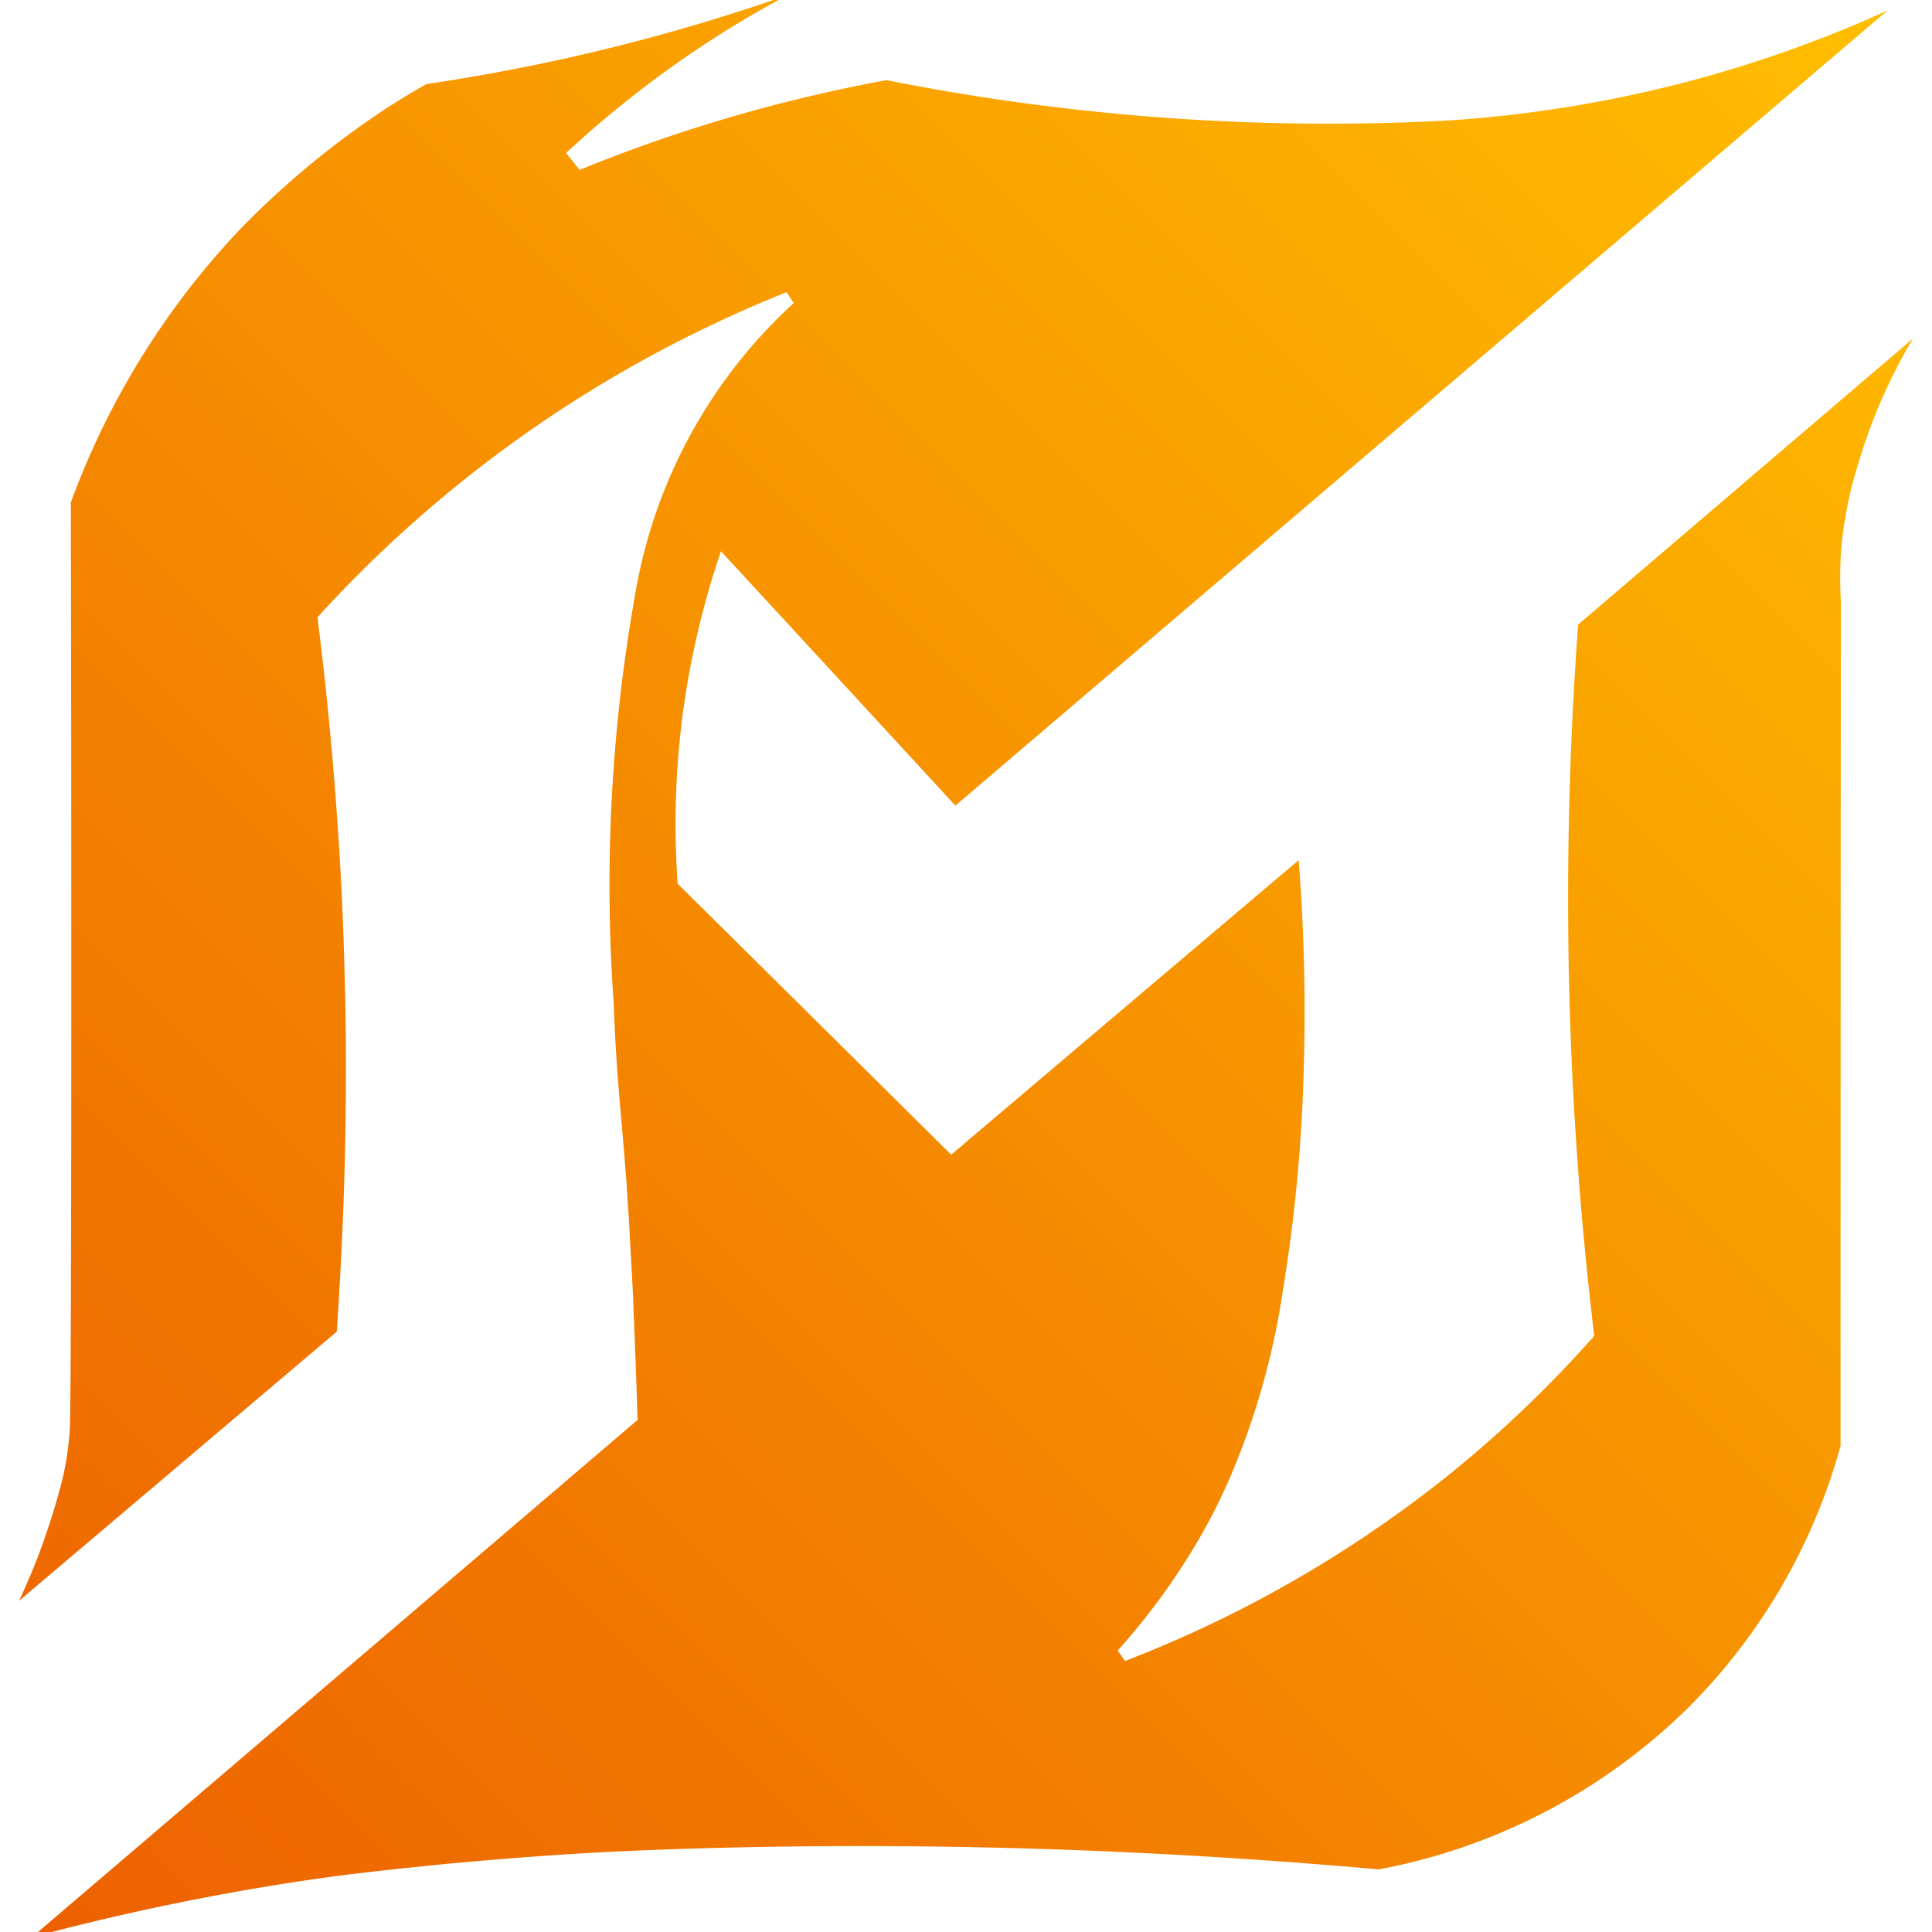
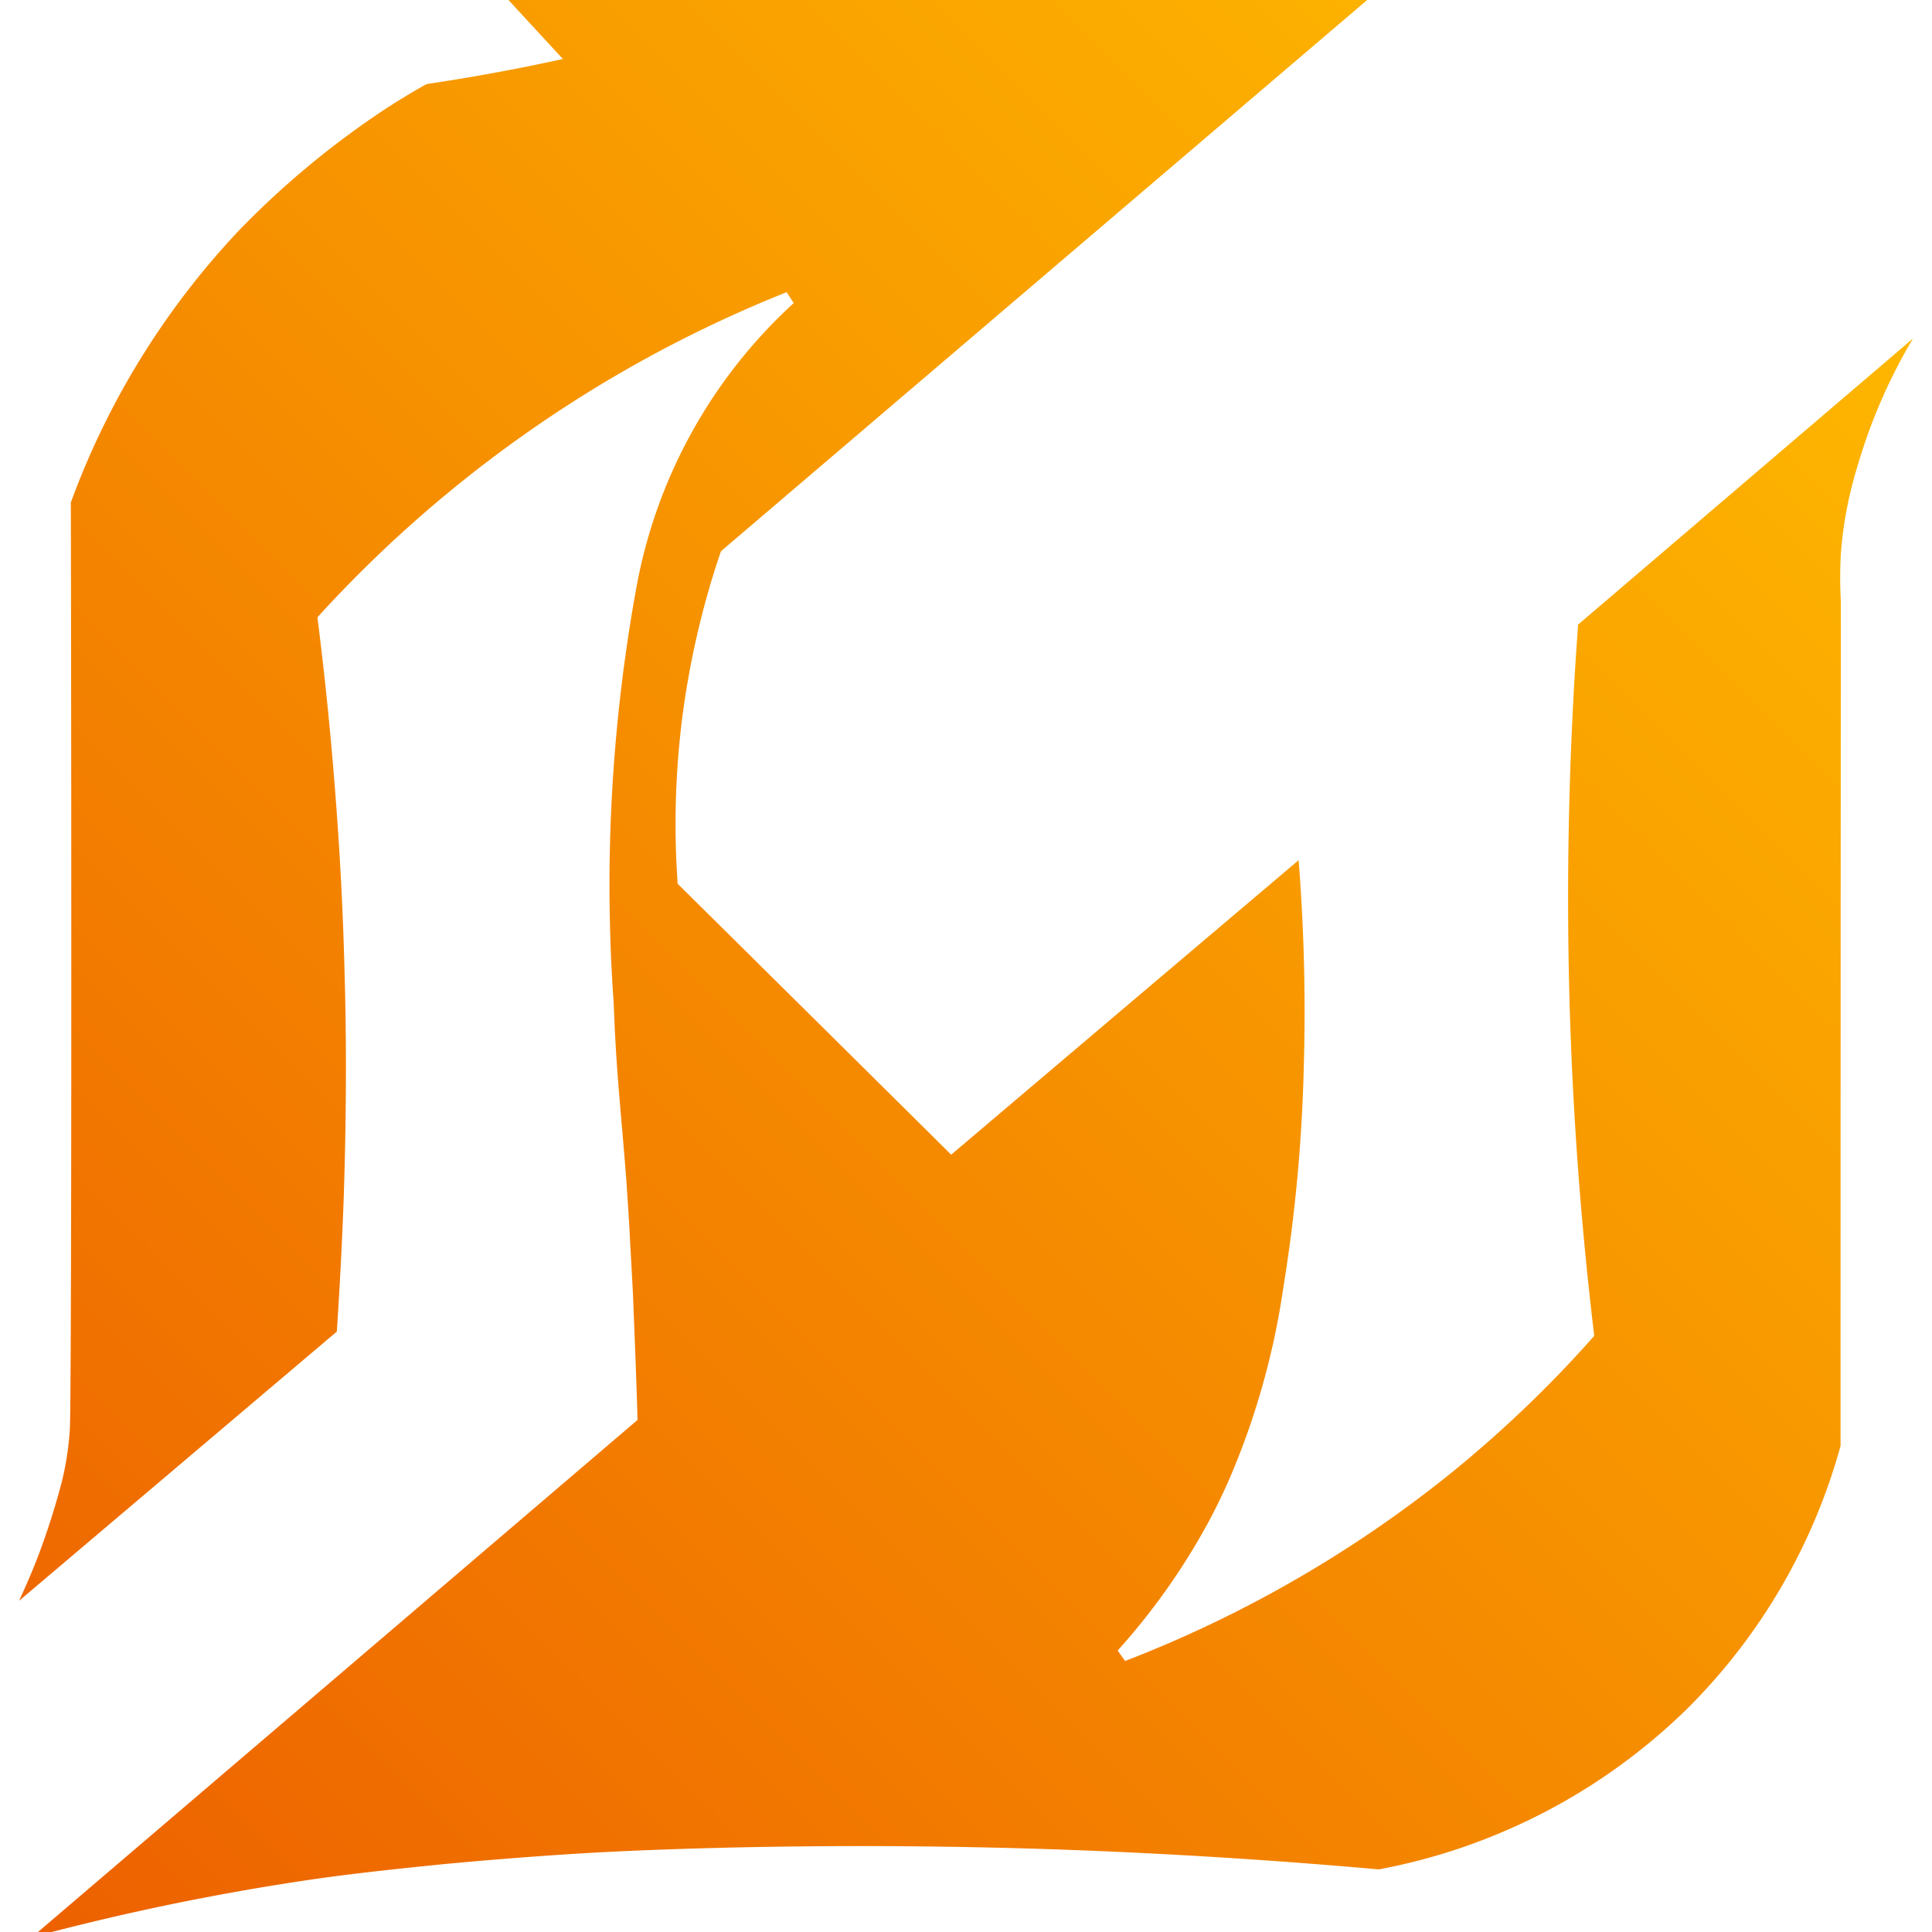
<svg xmlns="http://www.w3.org/2000/svg" width="120" height="120" viewBox="0 0 60 60">
  <defs>
    <style>
      .cls-1 {
        fill-rule: evenodd;
        fill: url(#linear-gradient);
      }
    </style>
    <linearGradient id="linear-gradient" x1="1334.12" y1="72.348" x2="1392.94" y2="13.527" gradientUnits="userSpaceOnUse">
      <stop offset="0" stop-color="#ed6100" />
      <stop offset="0.002" stop-color="#ed6100" />
      <stop offset="0.986" stop-color="#ffbd00" />
      <stop offset="1" stop-color="#ffbd00" />
    </linearGradient>
  </defs>
-   <path id="形状_539" data-name="形状 539" class="cls-1" d="M1351.01,14.77c-1.47.325-2.89,0.58-4.23,0.778-0.31.17-.73,0.419-1.23,0.739a27.27,27.27,0,0,0-4.53,3.736,24.625,24.625,0,0,0-5.29,8.521c0.03,16.15.01,28.066-.03,28.751a9.223,9.223,0,0,1-.26,1.7h0c-0.07.258-.28,1.063-0.66,2.091-0.16.437-.38,0.97-0.66,1.568l9.87-8.362c0.07-1.053.15-2.424,0.21-4.029,0.12-3.439.06-6.021,0.04-6.783s-0.06-2.544-.22-4.852c-0.17-2.506-.4-4.678-0.62-6.426l-0.01-.093,0.06-.069a39.471,39.471,0,0,1,14.51-10.028l0.22,0.338a15.8,15.8,0,0,0-4.88,8.8,51.566,51.566,0,0,0-.71,12.958c0.08,2.229.23,3.341,0.4,5.6,0.04,0.637.08,1.174,0.1,1.646,0.03,0.525.06,1.069,0.1,1.826,0.03,0.843.09,2.144,0.14,3.855L1334.52,73.1a76.782,76.782,0,0,1,8.94-1.829c1.62-.226,3.48-0.4,3.73-0.429,0,0,2.2-.217,4.56-0.355,1.55-.091,7.35-0.368,14.72-0.109,2.02,0.071,3.74.168,4.75,0.23,1.95,0.119,3.67.256,5.13,0.386a18.583,18.583,0,0,0,9.57-4.983,18.363,18.363,0,0,0,4.77-8.172q0-13.106.01-26.213a13.452,13.452,0,0,1,0-1.5,12.254,12.254,0,0,1,.53-2.756,17.034,17.034,0,0,1,1.71-3.92q-5.2,4.442-10.4,8.885c-0.23,3.11-.35,6.487-0.3,10.1a113.836,113.836,0,0,0,.79,11.9l0.01,0.09-0.06.068a37.251,37.251,0,0,1-4.49,4.276,37.844,37.844,0,0,1-10.02,5.753l-0.23-.325a20.7,20.7,0,0,0,2.87-4.084c0.19-.358.38-0.751,0.58-1.2a23.571,23.571,0,0,0,1.69-5.956,50.1,50.1,0,0,0,.64-6.876,59.694,59.694,0,0,0-.16-6.429q-5.4,4.573-10.79,9.146-4.245-4.209-8.5-8.419V40.306a26.31,26.31,0,0,1,.16-5.173,26.694,26.694,0,0,1,1.08-4.75l0.11-.326q3.645,3.95,7.28,7.9l28.95-24.695a38.9,38.9,0,0,1-6.81,2.364,39.674,39.674,0,0,1-6.78,1.051,70.3,70.3,0,0,1-17.5-1.25,48.746,48.746,0,0,0-6.1,1.535c-1.22.395-2.37,0.817-3.43,1.252l-0.42-.525c0.56-.521,1.17-1.05,1.83-1.576a32.316,32.316,0,0,1,5.05-3.327,60.881,60.881,0,0,1-6.98,1.985" transform="translate(-1333.53 -12.938)" />
+   <path id="形状_539" data-name="形状 539" class="cls-1" d="M1351.01,14.77c-1.47.325-2.89,0.58-4.23,0.778-0.31.17-.73,0.419-1.23,0.739a27.27,27.27,0,0,0-4.53,3.736,24.625,24.625,0,0,0-5.29,8.521c0.03,16.15.01,28.066-.03,28.751a9.223,9.223,0,0,1-.26,1.7h0c-0.07.258-.28,1.063-0.66,2.091-0.16.437-.38,0.97-0.66,1.568l9.87-8.362c0.07-1.053.15-2.424,0.21-4.029,0.12-3.439.06-6.021,0.04-6.783s-0.06-2.544-.22-4.852c-0.17-2.506-.4-4.678-0.62-6.426l-0.01-.093,0.06-.069a39.471,39.471,0,0,1,14.51-10.028l0.22,0.338a15.8,15.8,0,0,0-4.88,8.8,51.566,51.566,0,0,0-.71,12.958c0.08,2.229.23,3.341,0.4,5.6,0.04,0.637.08,1.174,0.1,1.646,0.03,0.525.06,1.069,0.1,1.826,0.03,0.843.09,2.144,0.14,3.855L1334.52,73.1a76.782,76.782,0,0,1,8.94-1.829c1.62-.226,3.48-0.4,3.73-0.429,0,0,2.2-.217,4.56-0.355,1.55-.091,7.35-0.368,14.72-0.109,2.02,0.071,3.74.168,4.75,0.23,1.95,0.119,3.67.256,5.13,0.386a18.583,18.583,0,0,0,9.57-4.983,18.363,18.363,0,0,0,4.77-8.172q0-13.106.01-26.213a13.452,13.452,0,0,1,0-1.5,12.254,12.254,0,0,1,.53-2.756,17.034,17.034,0,0,1,1.71-3.92q-5.2,4.442-10.4,8.885c-0.23,3.11-.35,6.487-0.3,10.1a113.836,113.836,0,0,0,.79,11.9l0.01,0.09-0.06.068a37.251,37.251,0,0,1-4.49,4.276,37.844,37.844,0,0,1-10.02,5.753l-0.23-.325a20.7,20.7,0,0,0,2.87-4.084c0.19-.358.38-0.751,0.58-1.2a23.571,23.571,0,0,0,1.69-5.956,50.1,50.1,0,0,0,.64-6.876,59.694,59.694,0,0,0-.16-6.429q-5.4,4.573-10.79,9.146-4.245-4.209-8.5-8.419V40.306a26.31,26.31,0,0,1,.16-5.173,26.694,26.694,0,0,1,1.08-4.75l0.11-.326l28.95-24.695a38.9,38.9,0,0,1-6.81,2.364,39.674,39.674,0,0,1-6.78,1.051,70.3,70.3,0,0,1-17.5-1.25,48.746,48.746,0,0,0-6.1,1.535c-1.22.395-2.37,0.817-3.43,1.252l-0.42-.525c0.56-.521,1.17-1.05,1.83-1.576a32.316,32.316,0,0,1,5.05-3.327,60.881,60.881,0,0,1-6.98,1.985" transform="translate(-1333.53 -12.938)" />
</svg>